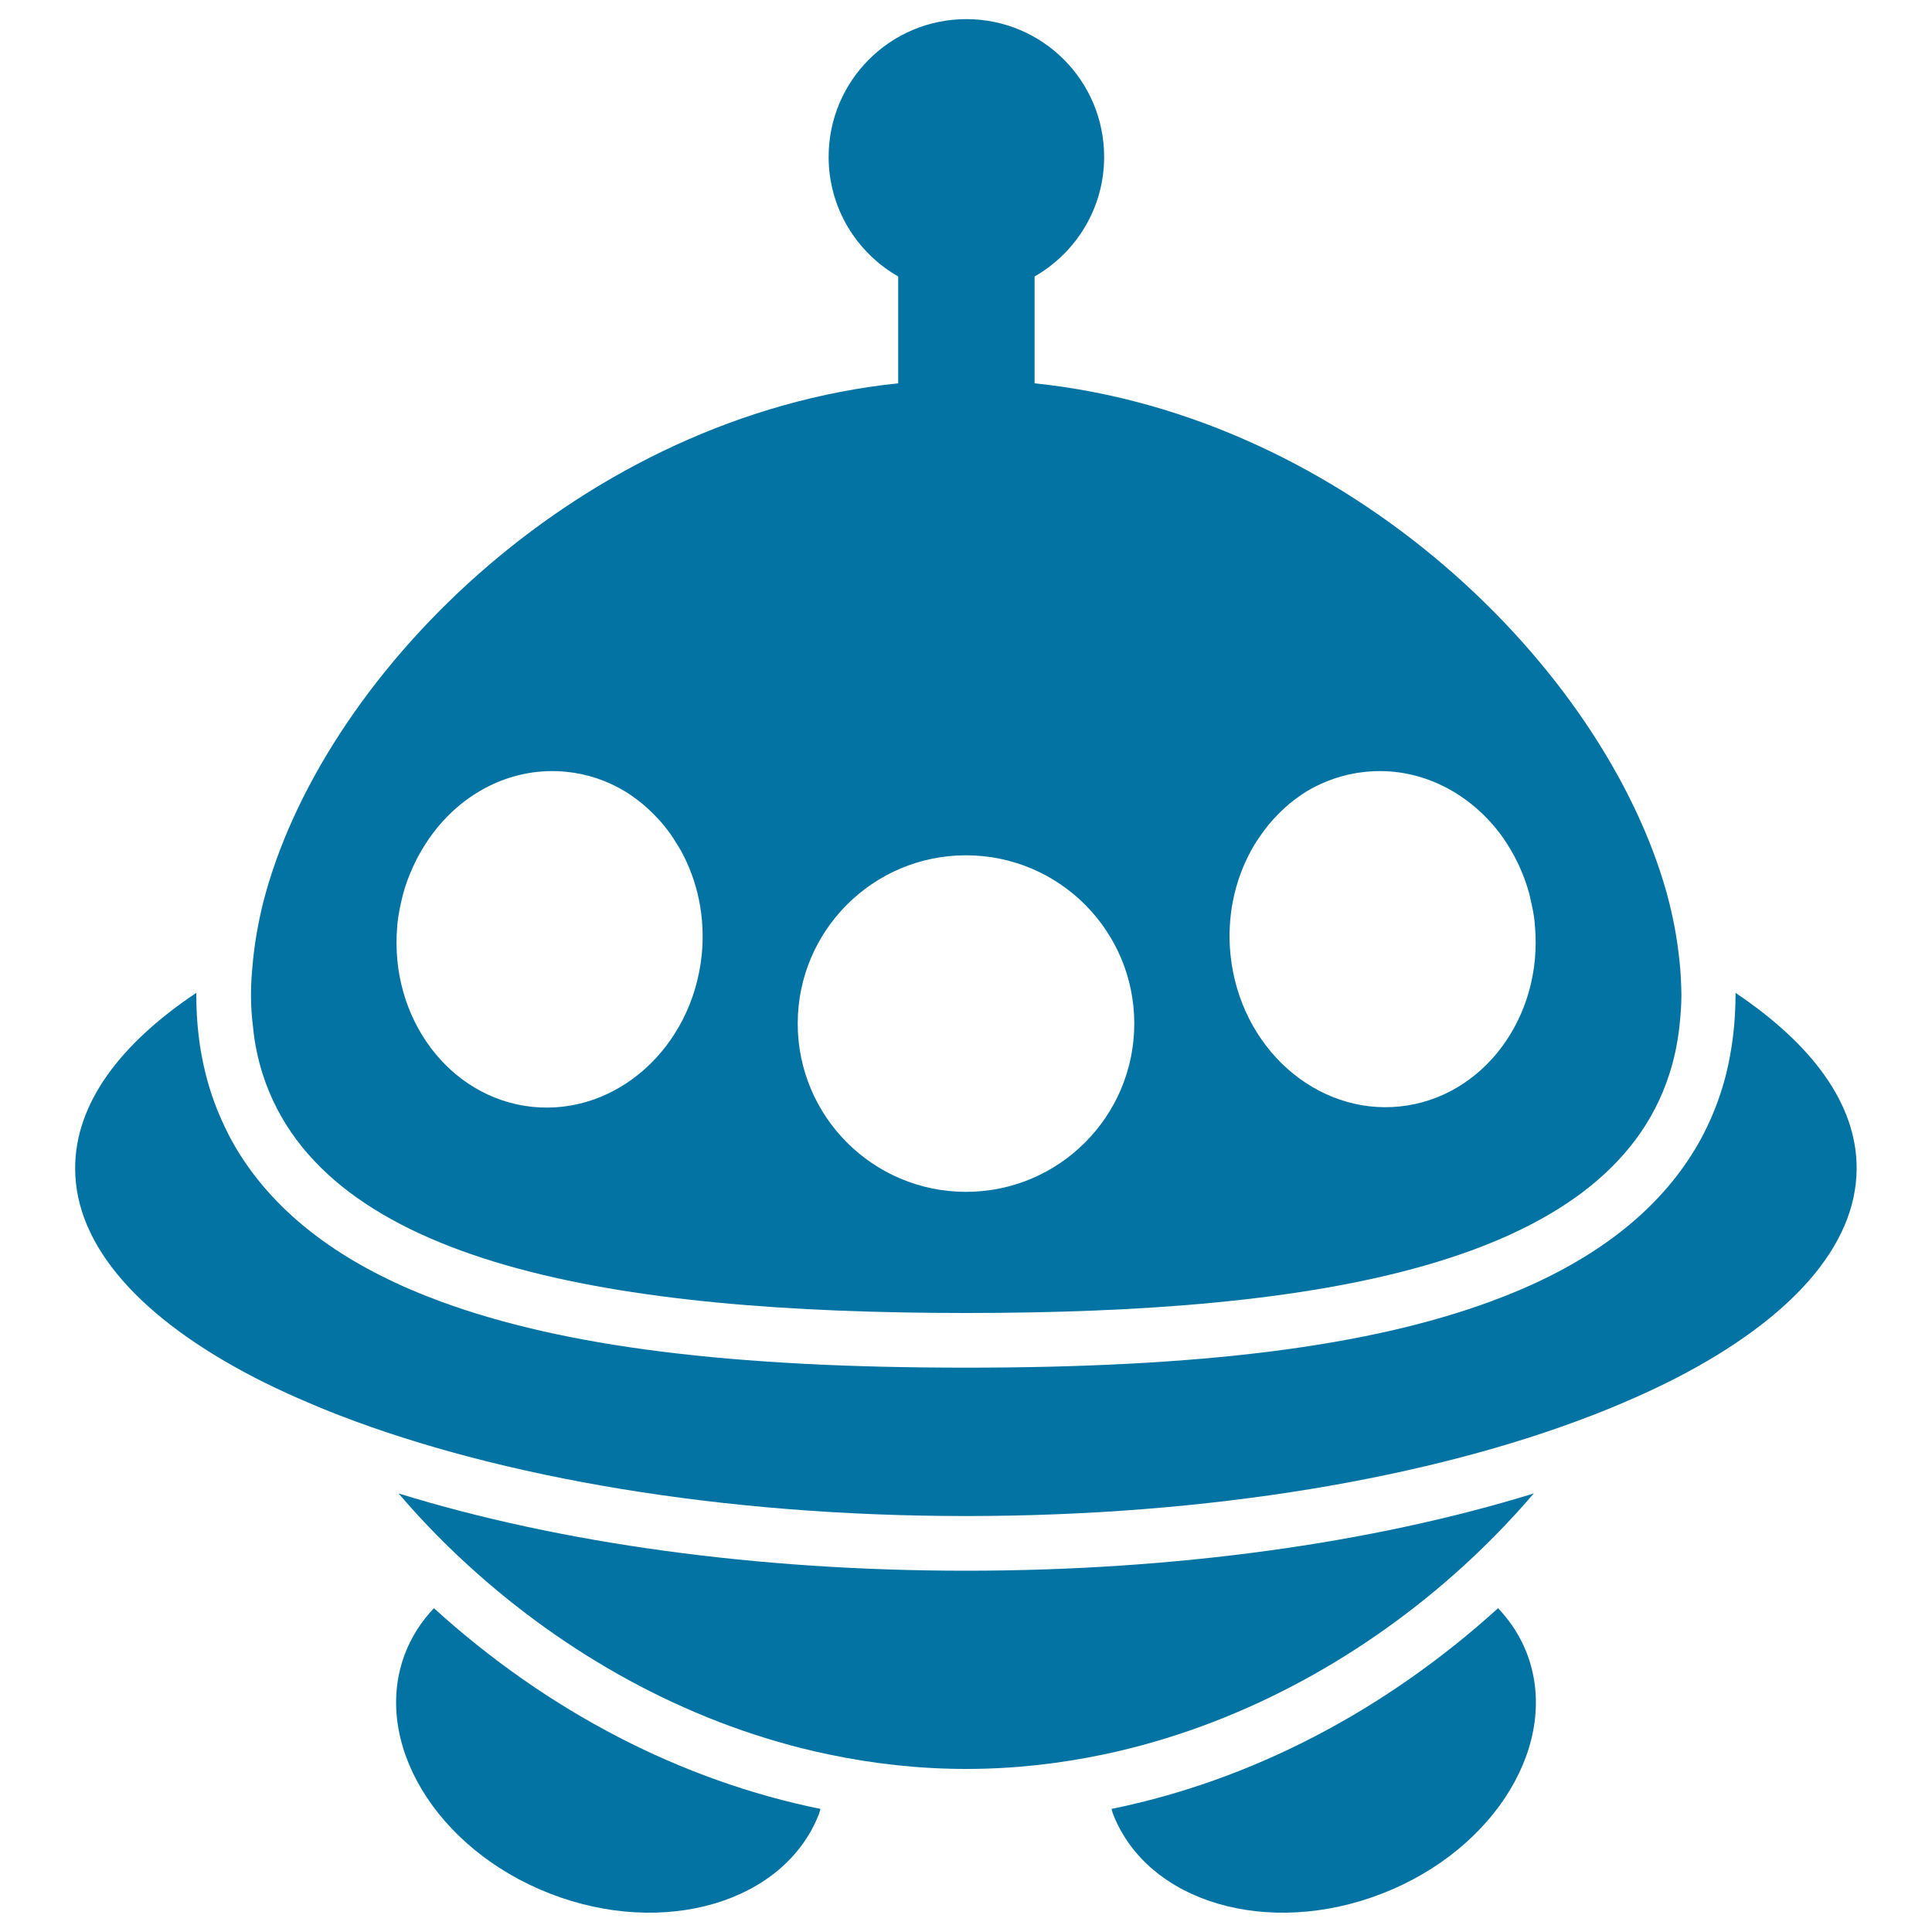
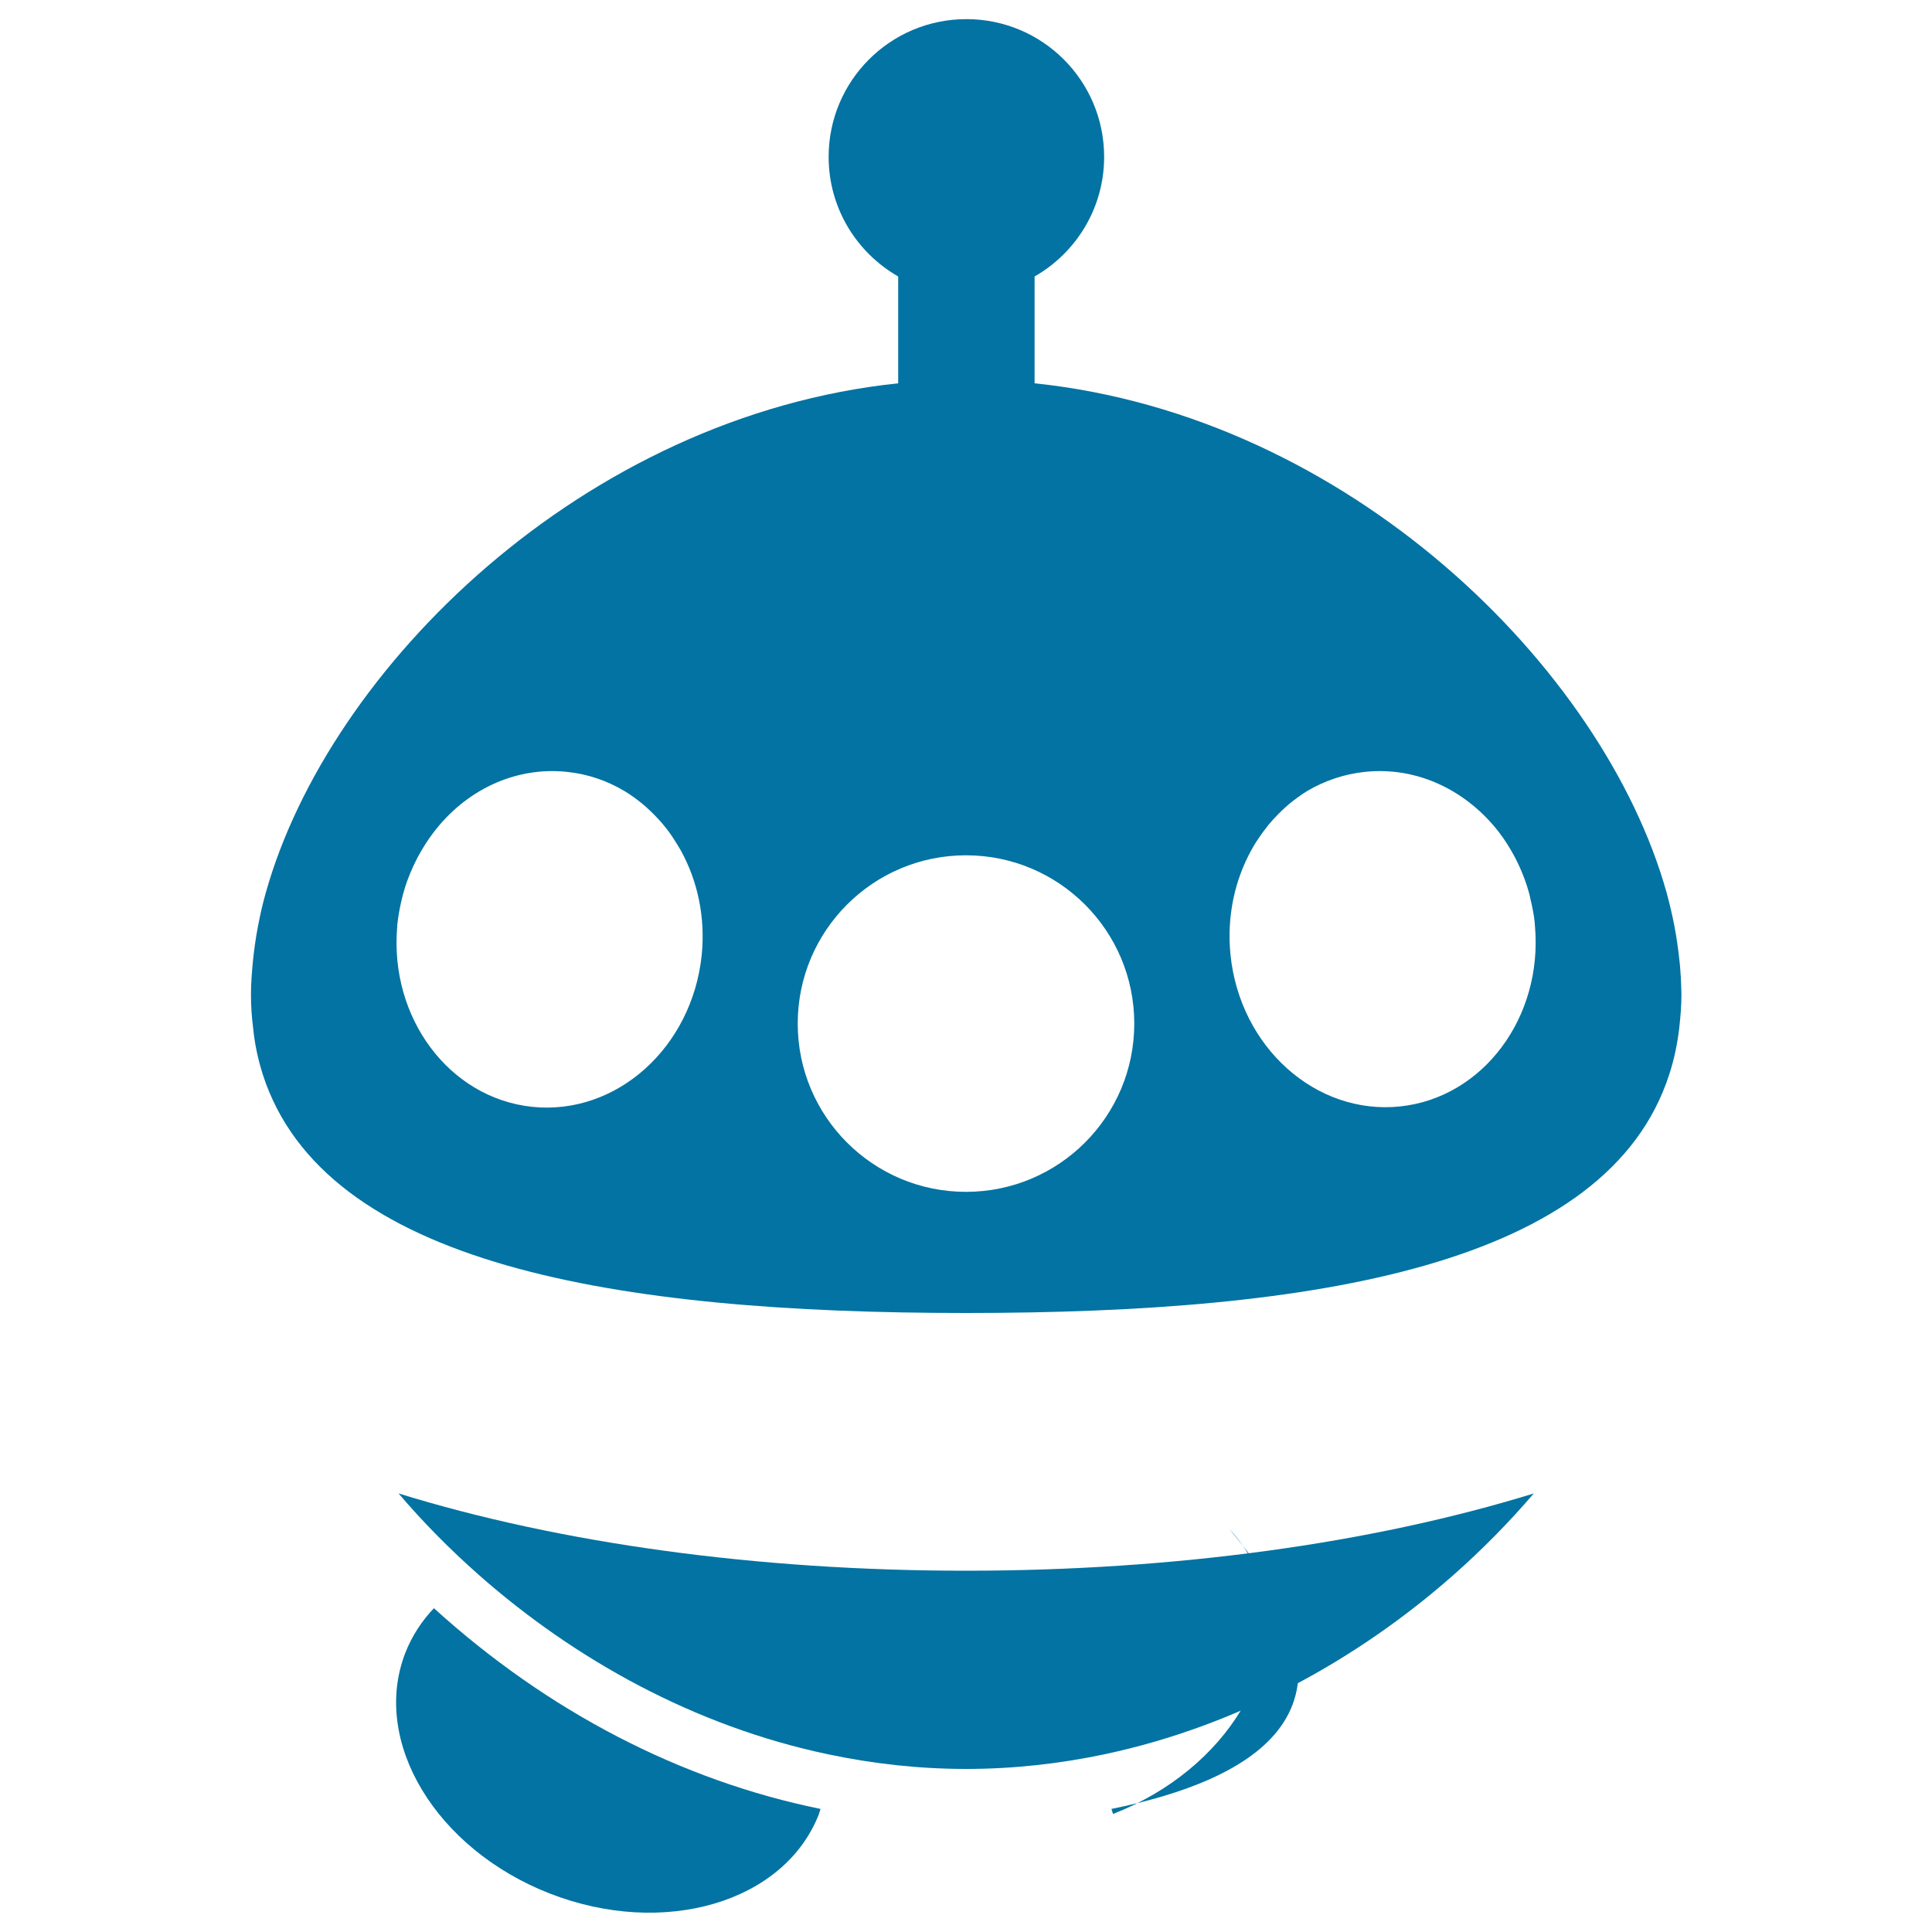
<svg xmlns="http://www.w3.org/2000/svg" viewBox="0 0 1000 1000" style="fill:#0273a2">
  <title>Space Ship Shape SVG icon</title>
  <g>
    <g>
      <path d="M284.6,980.1c59.1,23,121.5,4.6,139.3-41.2c0.3-0.9,0.5-1.8,0.8-2.6c-72.2-14.7-141.2-50.4-200.1-103.9c-6.3,6.6-11.4,14.4-14.8,23.1C192,901.3,225.5,957,284.6,980.1z" />
-       <path d="M575.3,936.3c0.3,0.9,0.5,1.8,0.8,2.6c17.8,45.8,80.2,64.2,139.3,41.2c59.1-23,92.6-78.8,74.8-124.6c-3.4-8.7-8.5-16.5-14.8-23.1C716.4,885.9,647.4,921.6,575.3,936.3z" />
+       <path d="M575.3,936.3c0.3,0.9,0.5,1.8,0.8,2.6c59.1-23,92.6-78.8,74.8-124.6c-3.4-8.7-8.5-16.5-14.8-23.1C716.4,885.9,647.4,921.6,575.3,936.3z" />
      <path d="M206.3,773c12.6,14.8,26.6,29,41.8,42.4c49.5,43.6,111.5,78.1,180.4,92.6c23.2,4.9,47.1,7.6,71.6,7.6c24.5,0,48.4-2.7,71.6-7.6c68.9-14.6,130.9-49,180.4-92.6c15.2-13.4,29.1-27.6,41.8-42.4C710,798.9,607.6,813,500,813C392.4,813,290,798.9,206.3,773z" />
-       <path d="M131.9,713.1c7,3.6,14.4,7.1,22.1,10.5c7.1,3.1,14.4,6.2,22,9.1c83.3,32.1,197.7,52,323.9,52c126.3,0,240.7-19.8,323.9-52c7.6-2.9,15-6,22-9.1c7.7-3.4,15.1-6.9,22.1-10.5c58.4-30.2,93.1-67.8,93.1-108.5c0-33.1-22.9-64-62.7-90.7c0,0.3,0,0.6,0,0.9c0,14.6-1.7,28.3-4.9,41.3c-2.4,9.5-5.7,18.5-9.8,27.1c-3.8,8-8.5,15.7-13.8,22.9c-21.2,28.7-53.9,51.3-98.4,67.6C708,697,621.7,707.9,500,707.9c-121.7,0-208-10.8-271.5-34.1c-44.5-16.3-77.2-38.9-98.4-67.6c-5.4-7.3-10-14.9-13.8-23c-4.1-8.6-7.4-17.6-9.8-27.1c-3.3-13-4.9-26.7-4.9-41.3c0-0.3,0-0.6,0-0.9c-39.8,26.6-62.7,57.6-62.7,90.7C38.8,645.3,73.5,682.9,131.9,713.1z" />
      <path d="M136,556.1c31.8,98.7,182.6,123.5,364,123.5c181.4,0,332.2-24.8,364-123.5c2.5-7.6,4.2-15.7,5.2-24.2c0.6-5.5,1.1-11.1,1.1-17.1c0-2.9-0.2-5.8-0.3-8.8c-0.2-3.1-0.4-6.3-0.8-9.5c-0.6-5.6-1.4-11.2-2.5-17c-1.1-5.8-2.5-11.7-4.1-17.6c-32.6-116.2-164.6-246.6-327.1-263.5v-14.2v-14.2v-26.9c21.5-12.3,36-35.4,36-61.9c0-39.4-31.9-71.3-71.3-71.3c-39.4,0-71.3,31.9-71.3,71.3c0,26.5,14.5,49.6,36,61.9v26.9v14.2v14.2C302.1,215.4,170.2,345.8,137.6,462c-1.7,5.9-3,11.8-4.1,17.6c-1.1,5.7-1.9,11.4-2.5,17c-0.3,3.2-0.6,6.4-0.8,9.5c-0.2,2.9-0.3,5.9-0.3,8.8c0,5.9,0.4,11.5,1.1,17C131.8,540.4,133.6,548.5,136,556.1z M500,616.9c-48.1,0-87.1-39-87.1-87.1c0-48.1,39-87.1,87.1-87.1s87.1,39,87.1,87.1C587.1,577.9,548.1,616.9,500,616.9z M706.7,399.5c27.1-2.8,52.6,9.8,69.2,31.3c3,3.9,5.6,8.1,8,12.5c0.9,1.7,1.7,3.4,2.5,5.1c2,4.4,3.7,8.9,5,13.7c0.3,1,0.5,2,0.7,3c1,4.2,1.9,8.4,2.3,12.8c0,0.5,0,1,0.1,1.5c4.1,47.2-26.9,88.8-69.9,93.3c-43.5,4.5-82.8-30.6-87.7-78.5c-2-19.8,2.2-38.6,10.8-54.2c1.1-2,2.2-3.9,3.5-5.7c1.7-2.6,3.5-5,5.4-7.4c1.6-1.9,3.3-3.8,5.1-5.6c2.5-2.5,5.1-4.9,8-7.1c2.3-1.7,4.6-3.4,7.1-4.9C685.7,404.1,695.8,400.6,706.7,399.5z M293.3,399.5c10.9,1.1,21,4.6,30,10c2.5,1.5,4.8,3.1,7.1,4.9c2.8,2.1,5.4,4.5,8,7.1c1.8,1.8,3.5,3.6,5.1,5.6c1.9,2.3,3.8,4.8,5.4,7.4c1.2,1.9,2.4,3.8,3.5,5.7c8.6,15.6,12.8,34.4,10.8,54.2c-5,47.9-44.2,83-87.7,78.5c-43-4.5-74-46.1-69.9-93.3c0-0.5,0-1,0.1-1.5c0.5-4.4,1.3-8.7,2.3-12.8c0.2-0.8,0.4-1.6,0.6-2.4c1.3-5,3.1-9.7,5.2-14.3c0.8-1.7,1.6-3.4,2.5-5.1c2.4-4.4,5-8.6,8-12.5C240.7,409.3,266.2,396.7,293.3,399.5z" />
    </g>
  </g>
</svg>